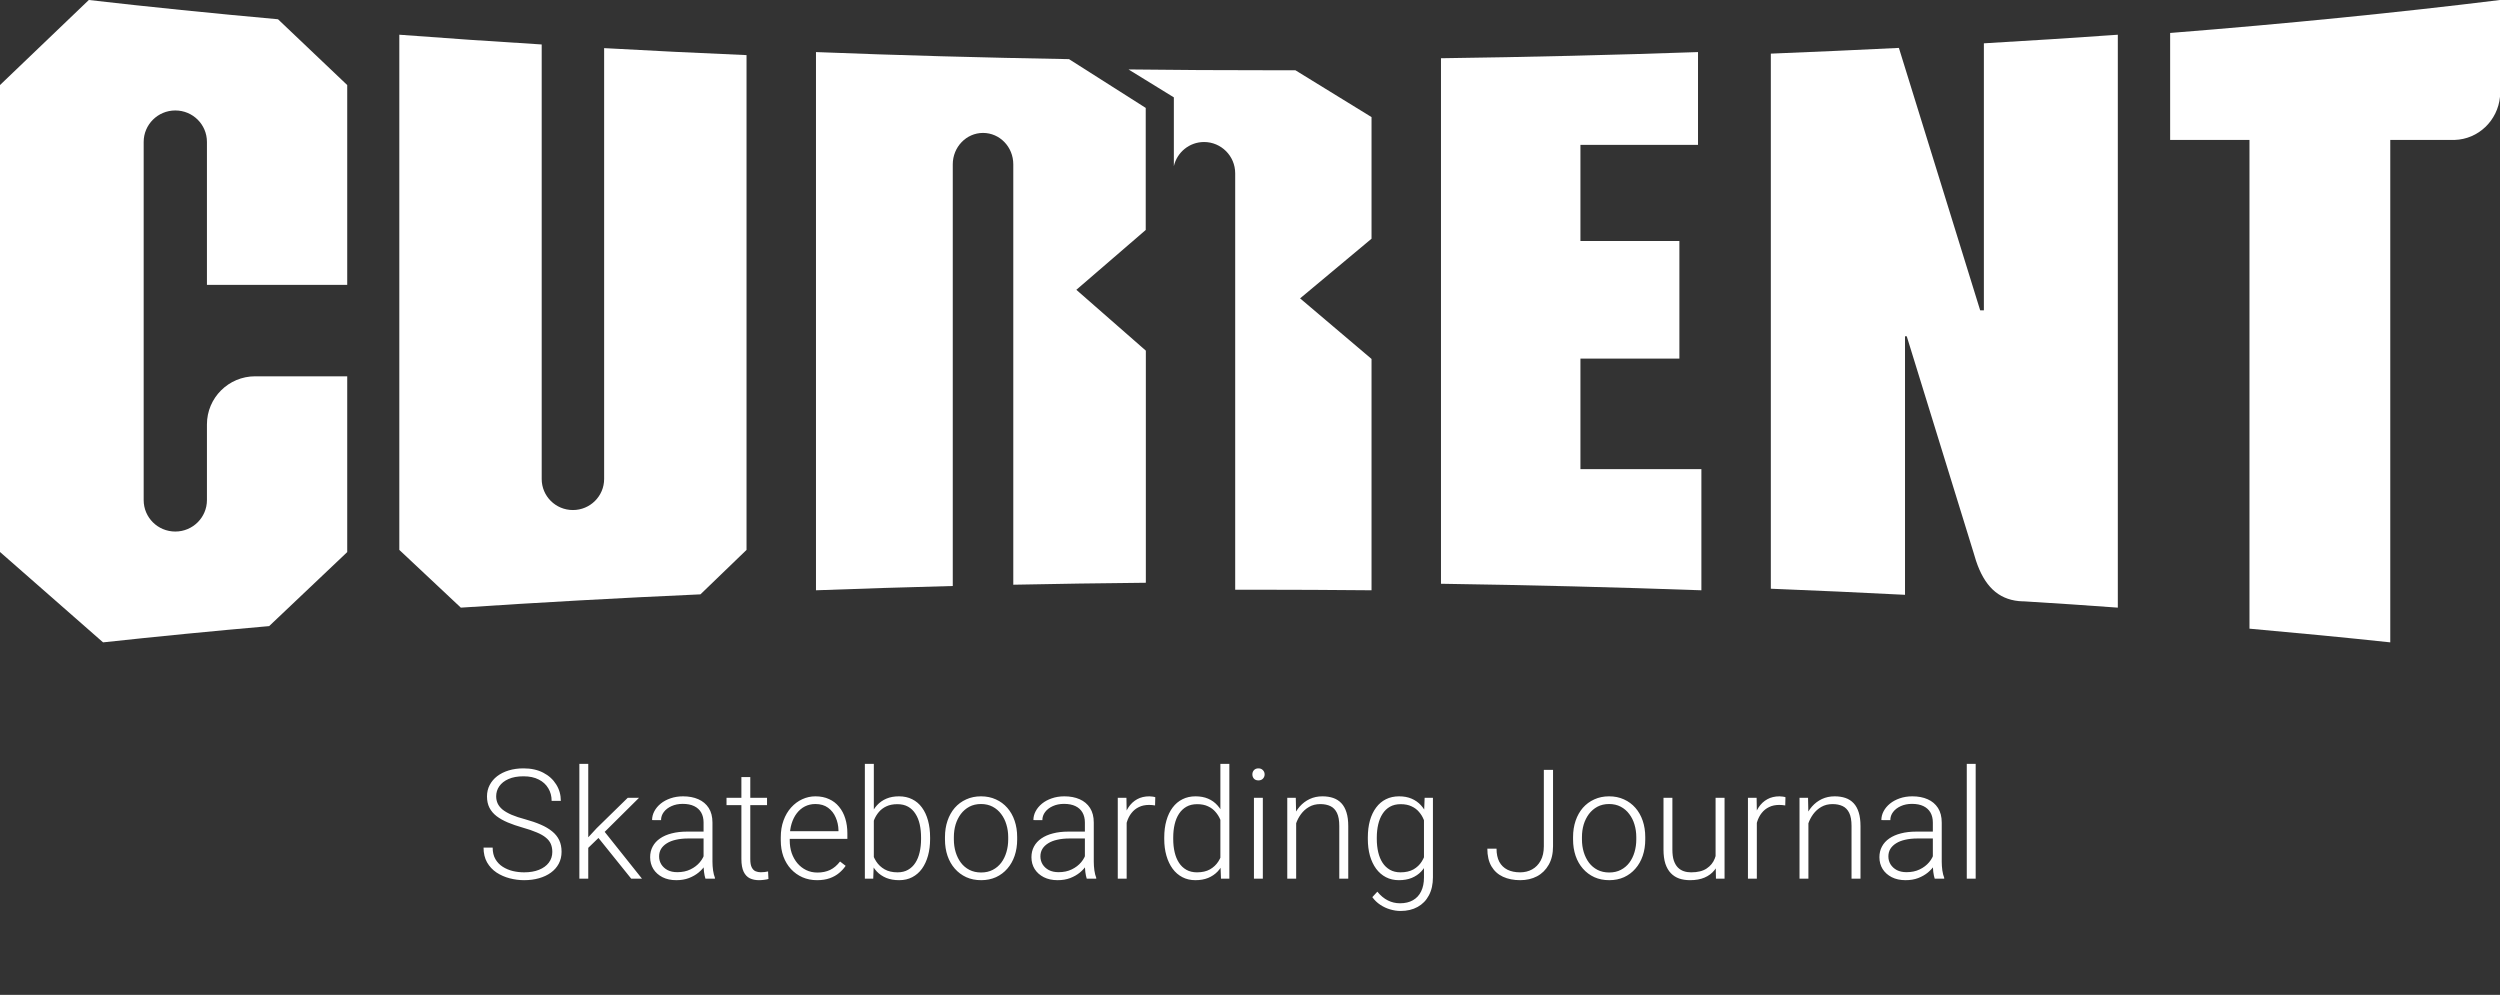
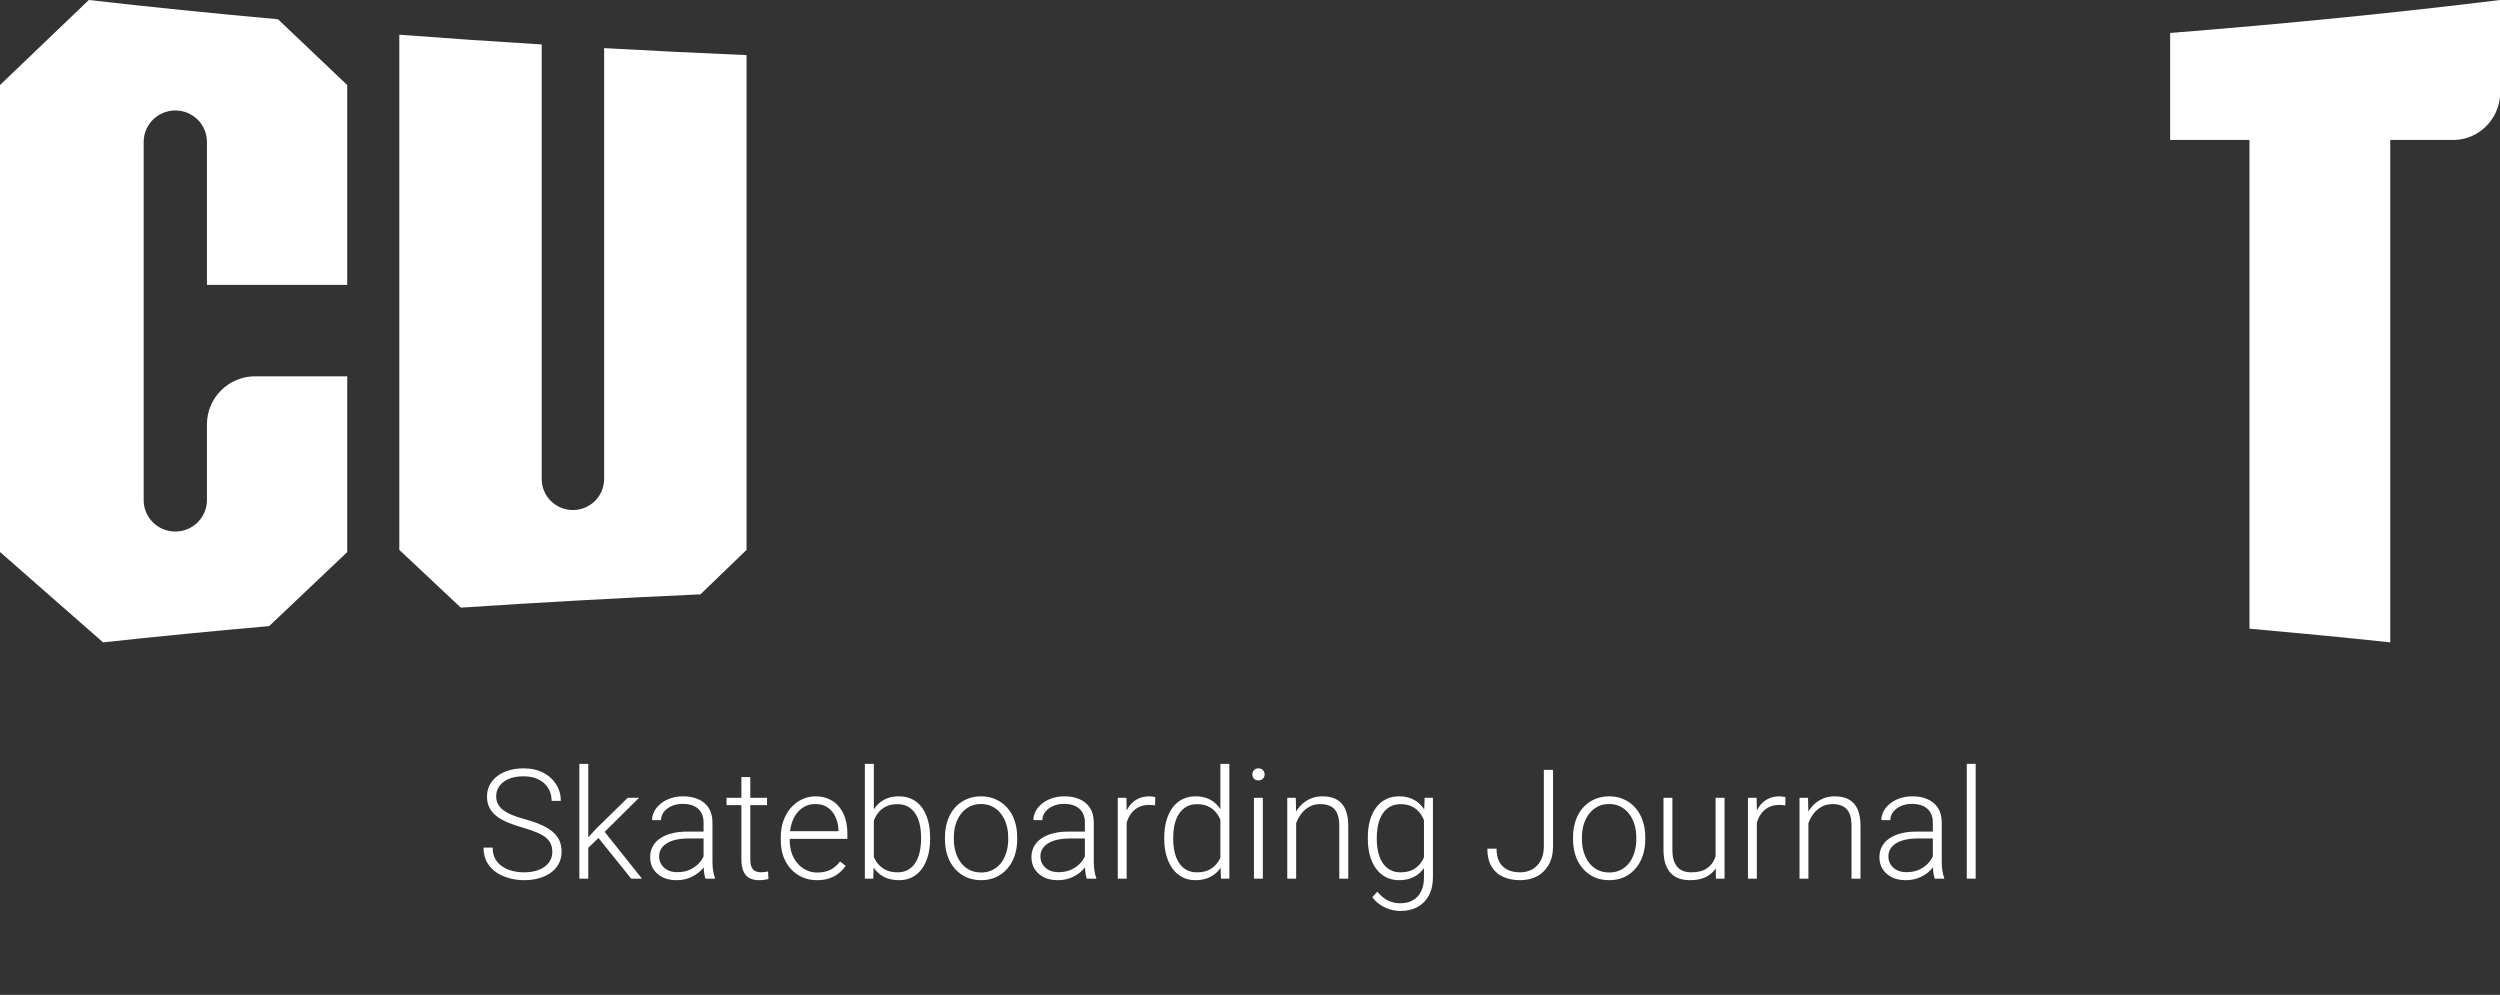
<svg xmlns="http://www.w3.org/2000/svg" width="196" height="78" viewBox="0 0 196 78" fill="none">
  <rect x="0" y="0" width="196" height="78" fill="#333333" stroke="none" />
  <path d="M43.301 66.791C43.301 66.557 43.262 66.348 43.184 66.164C43.105 65.981 42.977 65.817 42.797 65.672C42.621 65.524 42.383 65.387 42.082 65.262C41.785 65.133 41.414 65.006 40.969 64.881C40.543 64.76 40.158 64.627 39.815 64.483C39.471 64.338 39.176 64.172 38.93 63.985C38.688 63.797 38.502 63.578 38.373 63.328C38.244 63.075 38.18 62.779 38.18 62.444C38.18 62.115 38.25 61.817 38.391 61.547C38.531 61.278 38.728 61.045 38.982 60.85C39.24 60.654 39.543 60.504 39.891 60.399C40.242 60.293 40.627 60.24 41.045 60.24C41.643 60.24 42.158 60.354 42.592 60.58C43.029 60.807 43.367 61.114 43.605 61.5C43.848 61.883 43.969 62.313 43.969 62.789H43.248C43.248 62.418 43.16 62.088 42.984 61.799C42.812 61.506 42.562 61.278 42.234 61.114C41.91 60.946 41.514 60.862 41.045 60.862C40.576 60.862 40.182 60.934 39.861 61.078C39.545 61.219 39.305 61.408 39.141 61.647C38.98 61.881 38.9 62.143 38.9 62.432C38.9 62.635 38.94 62.822 39.018 62.994C39.096 63.162 39.223 63.321 39.398 63.469C39.578 63.614 39.815 63.75 40.107 63.879C40.4 64.004 40.762 64.123 41.191 64.237C41.645 64.362 42.047 64.5 42.398 64.653C42.75 64.805 43.047 64.981 43.289 65.18C43.531 65.375 43.715 65.604 43.84 65.865C43.965 66.127 44.027 66.432 44.027 66.779C44.027 67.127 43.953 67.44 43.805 67.717C43.66 67.99 43.455 68.223 43.19 68.414C42.928 68.606 42.617 68.752 42.258 68.854C41.902 68.955 41.514 69.006 41.092 69.006C40.713 69.006 40.336 68.957 39.961 68.86C39.586 68.762 39.242 68.612 38.93 68.408C38.621 68.201 38.373 67.936 38.186 67.612C38.002 67.287 37.91 66.901 37.91 66.451H38.625C38.625 66.811 38.697 67.114 38.842 67.36C38.986 67.606 39.178 67.805 39.416 67.957C39.658 68.11 39.924 68.221 40.213 68.291C40.506 68.358 40.799 68.391 41.092 68.391C41.541 68.391 41.93 68.325 42.258 68.192C42.59 68.059 42.846 67.873 43.025 67.635C43.209 67.393 43.301 67.112 43.301 66.791ZM46.119 59.889V68.889H45.422V59.889H46.119ZM50.098 62.549L47.133 65.49L45.873 66.709L45.768 66.024L46.781 64.928L49.213 62.549H50.098ZM49.488 68.889L46.84 65.596L47.227 64.992L50.332 68.889H49.488ZM55.16 67.752V64.483C55.16 64.182 55.098 63.922 54.973 63.703C54.848 63.485 54.664 63.317 54.422 63.2C54.18 63.082 53.881 63.024 53.525 63.024C53.197 63.024 52.904 63.082 52.647 63.2C52.393 63.313 52.191 63.467 52.043 63.662C51.898 63.854 51.826 64.067 51.826 64.301L51.123 64.295C51.123 64.057 51.182 63.826 51.299 63.604C51.416 63.381 51.582 63.182 51.797 63.006C52.012 62.83 52.268 62.692 52.565 62.59C52.865 62.485 53.195 62.432 53.555 62.432C54.008 62.432 54.406 62.508 54.75 62.66C55.098 62.813 55.369 63.041 55.565 63.346C55.76 63.651 55.857 64.033 55.857 64.494V67.559C55.857 67.778 55.873 68.004 55.904 68.239C55.94 68.473 55.988 68.666 56.051 68.819V68.889H55.307C55.26 68.748 55.223 68.573 55.195 68.362C55.172 68.147 55.16 67.944 55.16 67.752ZM55.324 65.198L55.336 65.737H53.959C53.6 65.737 53.277 65.77 52.992 65.836C52.711 65.899 52.473 65.992 52.277 66.117C52.082 66.239 51.932 66.385 51.826 66.557C51.725 66.729 51.674 66.924 51.674 67.143C51.674 67.369 51.73 67.576 51.844 67.764C51.961 67.951 52.125 68.102 52.336 68.215C52.551 68.325 52.805 68.379 53.098 68.379C53.488 68.379 53.832 68.307 54.129 68.162C54.43 68.018 54.678 67.828 54.873 67.594C55.068 67.36 55.199 67.104 55.266 66.826L55.57 67.231C55.52 67.426 55.426 67.627 55.289 67.834C55.156 68.037 54.982 68.229 54.768 68.408C54.553 68.584 54.299 68.729 54.006 68.842C53.717 68.951 53.389 69.006 53.022 69.006C52.607 69.006 52.246 68.928 51.938 68.772C51.633 68.615 51.395 68.403 51.223 68.133C51.055 67.86 50.971 67.551 50.971 67.207C50.971 66.895 51.037 66.615 51.17 66.369C51.303 66.119 51.494 65.908 51.744 65.737C51.998 65.561 52.303 65.428 52.658 65.338C53.018 65.244 53.42 65.198 53.865 65.198H55.324ZM60.135 62.549V63.123H56.959V62.549H60.135ZM58.125 60.92H58.822V67.348C58.822 67.641 58.861 67.862 58.94 68.01C59.018 68.158 59.119 68.258 59.244 68.309C59.369 68.36 59.504 68.385 59.648 68.385C59.754 68.385 59.855 68.379 59.953 68.367C60.051 68.352 60.139 68.336 60.217 68.321L60.246 68.912C60.16 68.94 60.049 68.961 59.912 68.977C59.775 68.996 59.639 69.006 59.502 69.006C59.232 69.006 58.994 68.957 58.787 68.86C58.58 68.758 58.418 68.586 58.301 68.344C58.184 68.098 58.125 67.764 58.125 67.342V60.92ZM64.055 69.006C63.641 69.006 63.26 68.93 62.912 68.778C62.568 68.625 62.268 68.41 62.01 68.133C61.756 67.856 61.559 67.528 61.418 67.149C61.281 66.766 61.213 66.348 61.213 65.895V65.643C61.213 65.154 61.285 64.713 61.43 64.319C61.574 63.924 61.773 63.586 62.027 63.305C62.281 63.024 62.57 62.809 62.895 62.66C63.223 62.508 63.566 62.432 63.926 62.432C64.328 62.432 64.686 62.504 64.998 62.649C65.311 62.789 65.572 62.99 65.783 63.252C65.998 63.51 66.16 63.817 66.269 64.172C66.379 64.524 66.434 64.912 66.434 65.338V65.766H61.635V65.168H65.736V65.086C65.728 64.731 65.656 64.399 65.519 64.09C65.387 63.778 65.188 63.524 64.922 63.328C64.656 63.133 64.324 63.035 63.926 63.035C63.629 63.035 63.355 63.098 63.105 63.223C62.859 63.348 62.647 63.528 62.467 63.762C62.291 63.992 62.154 64.268 62.057 64.588C61.963 64.904 61.916 65.256 61.916 65.643V65.895C61.916 66.246 61.967 66.575 62.068 66.879C62.174 67.18 62.322 67.446 62.514 67.676C62.709 67.906 62.94 68.086 63.205 68.215C63.471 68.344 63.764 68.408 64.084 68.408C64.459 68.408 64.791 68.34 65.08 68.203C65.369 68.063 65.629 67.842 65.859 67.541L66.299 67.881C66.162 68.084 65.99 68.272 65.783 68.444C65.58 68.615 65.336 68.752 65.051 68.854C64.766 68.955 64.434 69.006 64.055 69.006ZM67.805 59.889H68.508V67.658L68.461 68.889H67.805V59.889ZM72.92 65.66V65.783C72.92 66.256 72.865 66.69 72.756 67.084C72.647 67.479 72.488 67.821 72.281 68.11C72.074 68.395 71.82 68.615 71.519 68.772C71.223 68.928 70.881 69.006 70.494 69.006C70.115 69.006 69.779 68.948 69.486 68.83C69.193 68.709 68.943 68.539 68.736 68.321C68.529 68.098 68.363 67.838 68.238 67.541C68.113 67.24 68.025 66.91 67.975 66.551V64.987C68.033 64.604 68.127 64.256 68.256 63.944C68.385 63.631 68.551 63.362 68.754 63.135C68.961 62.908 69.207 62.735 69.492 62.614C69.781 62.492 70.111 62.432 70.482 62.432C70.869 62.432 71.213 62.508 71.514 62.66C71.818 62.809 72.074 63.026 72.281 63.311C72.488 63.592 72.647 63.932 72.756 64.33C72.865 64.725 72.92 65.168 72.92 65.66ZM72.211 65.783V65.66C72.211 65.289 72.176 64.946 72.106 64.629C72.035 64.313 71.924 64.037 71.772 63.803C71.623 63.565 71.432 63.379 71.197 63.246C70.963 63.114 70.682 63.047 70.353 63.047C70.018 63.047 69.731 63.104 69.492 63.217C69.258 63.326 69.062 63.473 68.906 63.657C68.754 63.836 68.633 64.033 68.543 64.248C68.453 64.463 68.387 64.674 68.344 64.881V66.703C68.41 66.996 68.525 67.272 68.689 67.529C68.853 67.787 69.074 67.996 69.352 68.156C69.629 68.313 69.967 68.391 70.365 68.391C70.686 68.391 70.961 68.325 71.191 68.192C71.426 68.059 71.617 67.875 71.766 67.641C71.918 67.406 72.029 67.131 72.1 66.815C72.174 66.498 72.211 66.154 72.211 65.783ZM74.086 65.819V65.625C74.086 65.164 74.152 64.739 74.285 64.348C74.418 63.957 74.607 63.619 74.853 63.334C75.103 63.049 75.402 62.828 75.75 62.672C76.098 62.512 76.484 62.432 76.91 62.432C77.34 62.432 77.728 62.512 78.076 62.672C78.424 62.828 78.723 63.049 78.973 63.334C79.223 63.619 79.414 63.957 79.547 64.348C79.68 64.739 79.746 65.164 79.746 65.625V65.819C79.746 66.279 79.68 66.705 79.547 67.096C79.414 67.483 79.223 67.819 78.973 68.104C78.727 68.389 78.43 68.612 78.082 68.772C77.734 68.928 77.348 69.006 76.922 69.006C76.492 69.006 76.103 68.928 75.756 68.772C75.408 68.612 75.109 68.389 74.859 68.104C74.609 67.819 74.418 67.483 74.285 67.096C74.152 66.705 74.086 66.279 74.086 65.819ZM74.783 65.625V65.819C74.783 66.166 74.83 66.496 74.924 66.809C75.018 67.117 75.154 67.393 75.334 67.635C75.514 67.873 75.736 68.061 76.002 68.198C76.268 68.334 76.574 68.403 76.922 68.403C77.266 68.403 77.568 68.334 77.83 68.198C78.096 68.061 78.318 67.873 78.498 67.635C78.678 67.393 78.812 67.117 78.902 66.809C78.996 66.496 79.043 66.166 79.043 65.819V65.625C79.043 65.281 78.996 64.955 78.902 64.647C78.812 64.338 78.676 64.063 78.492 63.821C78.312 63.578 78.09 63.387 77.824 63.246C77.559 63.106 77.254 63.035 76.91 63.035C76.566 63.035 76.262 63.106 75.996 63.246C75.734 63.387 75.512 63.578 75.328 63.821C75.148 64.063 75.012 64.338 74.918 64.647C74.828 64.955 74.783 65.281 74.783 65.625ZM85.055 67.752V64.483C85.055 64.182 84.992 63.922 84.867 63.703C84.742 63.485 84.559 63.317 84.316 63.2C84.074 63.082 83.775 63.024 83.42 63.024C83.092 63.024 82.799 63.082 82.541 63.2C82.287 63.313 82.086 63.467 81.938 63.662C81.793 63.854 81.721 64.067 81.721 64.301L81.018 64.295C81.018 64.057 81.076 63.826 81.193 63.604C81.311 63.381 81.477 63.182 81.691 63.006C81.906 62.83 82.162 62.692 82.459 62.59C82.76 62.485 83.09 62.432 83.449 62.432C83.902 62.432 84.301 62.508 84.644 62.66C84.992 62.813 85.264 63.041 85.459 63.346C85.654 63.651 85.752 64.033 85.752 64.494V67.559C85.752 67.778 85.768 68.004 85.799 68.239C85.834 68.473 85.883 68.666 85.945 68.819V68.889H85.201C85.154 68.748 85.117 68.573 85.09 68.362C85.066 68.147 85.055 67.944 85.055 67.752ZM85.219 65.198L85.231 65.737H83.853C83.494 65.737 83.172 65.77 82.887 65.836C82.606 65.899 82.367 65.992 82.172 66.117C81.977 66.239 81.826 66.385 81.721 66.557C81.619 66.729 81.568 66.924 81.568 67.143C81.568 67.369 81.625 67.576 81.738 67.764C81.856 67.951 82.019 68.102 82.231 68.215C82.445 68.325 82.699 68.379 82.992 68.379C83.383 68.379 83.727 68.307 84.023 68.162C84.324 68.018 84.572 67.828 84.768 67.594C84.963 67.36 85.094 67.104 85.16 66.826L85.465 67.231C85.414 67.426 85.32 67.627 85.184 67.834C85.051 68.037 84.877 68.229 84.662 68.408C84.447 68.584 84.193 68.729 83.9 68.842C83.611 68.951 83.283 69.006 82.916 69.006C82.502 69.006 82.141 68.928 81.832 68.772C81.527 68.615 81.289 68.403 81.117 68.133C80.949 67.86 80.865 67.551 80.865 67.207C80.865 66.895 80.932 66.615 81.064 66.369C81.197 66.119 81.389 65.908 81.639 65.737C81.893 65.561 82.197 65.428 82.553 65.338C82.912 65.244 83.314 65.198 83.76 65.198H85.219ZM88.33 63.598V68.889H87.633V62.549H88.312L88.33 63.598ZM90.574 62.502L90.557 63.147C90.478 63.135 90.402 63.125 90.328 63.117C90.254 63.11 90.174 63.106 90.088 63.106C89.783 63.106 89.516 63.162 89.285 63.276C89.059 63.385 88.867 63.539 88.711 63.739C88.555 63.934 88.436 64.164 88.353 64.43C88.272 64.692 88.225 64.973 88.213 65.274L87.955 65.373C87.955 64.959 87.998 64.575 88.084 64.219C88.17 63.864 88.301 63.553 88.477 63.287C88.656 63.018 88.881 62.809 89.15 62.66C89.424 62.508 89.744 62.432 90.111 62.432C90.201 62.432 90.289 62.44 90.375 62.455C90.465 62.467 90.531 62.483 90.574 62.502ZM95.678 67.658V59.889H96.381V68.889H95.725L95.678 67.658ZM91.277 65.783V65.66C91.277 65.168 91.334 64.725 91.447 64.33C91.561 63.932 91.723 63.592 91.934 63.311C92.148 63.026 92.406 62.809 92.707 62.66C93.008 62.508 93.348 62.432 93.727 62.432C94.098 62.432 94.426 62.492 94.711 62.614C94.996 62.735 95.24 62.908 95.443 63.135C95.65 63.362 95.816 63.631 95.941 63.944C96.07 64.256 96.164 64.604 96.223 64.987V66.551C96.176 66.91 96.09 67.24 95.965 67.541C95.84 67.838 95.674 68.098 95.467 68.321C95.26 68.539 95.01 68.709 94.717 68.83C94.428 68.948 94.094 69.006 93.715 69.006C93.34 69.006 93.002 68.928 92.701 68.772C92.4 68.615 92.144 68.395 91.934 68.11C91.723 67.821 91.561 67.479 91.447 67.084C91.334 66.69 91.277 66.256 91.277 65.783ZM91.981 65.66V65.783C91.981 66.154 92.018 66.498 92.092 66.815C92.166 67.131 92.279 67.406 92.432 67.641C92.584 67.875 92.777 68.059 93.012 68.192C93.246 68.325 93.523 68.391 93.844 68.391C94.246 68.391 94.584 68.315 94.857 68.162C95.131 68.006 95.35 67.801 95.514 67.547C95.678 67.289 95.797 67.008 95.871 66.703V64.881C95.824 64.674 95.756 64.463 95.666 64.248C95.576 64.033 95.453 63.836 95.297 63.657C95.144 63.473 94.949 63.326 94.711 63.217C94.477 63.104 94.191 63.047 93.856 63.047C93.531 63.047 93.252 63.114 93.018 63.246C92.783 63.379 92.588 63.565 92.432 63.803C92.279 64.037 92.166 64.313 92.092 64.629C92.018 64.946 91.981 65.289 91.981 65.66ZM99.006 62.549V68.889H98.309V62.549H99.006ZM98.186 60.715C98.186 60.582 98.227 60.471 98.309 60.381C98.394 60.287 98.512 60.24 98.66 60.24C98.809 60.24 98.926 60.287 99.012 60.381C99.102 60.471 99.147 60.582 99.147 60.715C99.147 60.844 99.102 60.955 99.012 61.049C98.926 61.139 98.809 61.184 98.66 61.184C98.512 61.184 98.394 61.139 98.309 61.049C98.227 60.955 98.186 60.844 98.186 60.715ZM101.619 63.903V68.889H100.922V62.549H101.59L101.619 63.903ZM101.461 65.326L101.15 65.151C101.174 64.776 101.25 64.424 101.379 64.096C101.508 63.768 101.682 63.479 101.9 63.229C102.123 62.979 102.383 62.783 102.68 62.643C102.98 62.502 103.313 62.432 103.676 62.432C103.992 62.432 104.275 62.475 104.525 62.561C104.775 62.647 104.988 62.783 105.164 62.971C105.34 63.158 105.473 63.399 105.563 63.692C105.656 63.985 105.703 64.342 105.703 64.764V68.889H105V64.758C105 64.321 104.939 63.979 104.818 63.733C104.697 63.483 104.525 63.305 104.303 63.2C104.08 63.094 103.816 63.041 103.512 63.041C103.176 63.041 102.881 63.115 102.627 63.264C102.377 63.408 102.166 63.598 101.994 63.832C101.826 64.063 101.697 64.311 101.607 64.576C101.518 64.838 101.469 65.088 101.461 65.326ZM111.691 62.549H112.342V68.778C112.342 69.328 112.236 69.801 112.025 70.196C111.818 70.59 111.523 70.893 111.141 71.104C110.762 71.315 110.314 71.42 109.799 71.42C109.537 71.42 109.268 71.379 108.99 71.297C108.717 71.219 108.457 71.098 108.211 70.934C107.969 70.774 107.762 70.575 107.59 70.336L107.982 69.908C108.24 70.221 108.516 70.45 108.809 70.594C109.102 70.742 109.418 70.817 109.758 70.817C110.16 70.817 110.5 70.737 110.777 70.576C111.059 70.416 111.271 70.186 111.416 69.885C111.564 69.584 111.639 69.223 111.639 68.801V63.944L111.691 62.549ZM107.238 65.783V65.66C107.238 65.168 107.293 64.725 107.402 64.33C107.516 63.932 107.678 63.592 107.889 63.311C108.1 63.026 108.355 62.809 108.656 62.66C108.961 62.508 109.305 62.432 109.688 62.432C110.055 62.432 110.381 62.492 110.666 62.614C110.951 62.735 111.197 62.908 111.404 63.135C111.611 63.362 111.777 63.631 111.902 63.944C112.031 64.256 112.125 64.604 112.184 64.987V66.551C112.137 66.91 112.051 67.24 111.926 67.541C111.801 67.838 111.635 68.098 111.428 68.321C111.221 68.539 110.971 68.709 110.678 68.83C110.389 68.948 110.055 69.006 109.676 69.006C109.297 69.006 108.957 68.928 108.656 68.772C108.355 68.615 108.1 68.395 107.889 68.11C107.678 67.821 107.516 67.479 107.402 67.084C107.293 66.69 107.238 66.256 107.238 65.783ZM107.941 65.66V65.783C107.941 66.154 107.979 66.498 108.053 66.815C108.127 67.131 108.24 67.406 108.393 67.641C108.545 67.875 108.738 68.059 108.973 68.192C109.207 68.325 109.482 68.391 109.799 68.391C110.201 68.391 110.539 68.315 110.813 68.162C111.086 68.006 111.303 67.801 111.463 67.547C111.623 67.289 111.74 67.008 111.814 66.703V64.881C111.771 64.674 111.705 64.463 111.615 64.248C111.529 64.033 111.408 63.836 111.252 63.657C111.1 63.473 110.904 63.326 110.666 63.217C110.432 63.104 110.146 63.047 109.811 63.047C109.49 63.047 109.211 63.114 108.973 63.246C108.738 63.379 108.545 63.565 108.393 63.803C108.24 64.037 108.127 64.313 108.053 64.629C107.979 64.946 107.941 65.289 107.941 65.66ZM121.037 66.346V60.358H121.758V66.346C121.758 66.92 121.645 67.404 121.418 67.799C121.195 68.194 120.891 68.494 120.504 68.701C120.117 68.904 119.676 69.006 119.18 69.006C118.672 69.006 118.223 68.916 117.832 68.737C117.445 68.557 117.145 68.285 116.93 67.922C116.715 67.555 116.607 67.092 116.607 66.533H117.328C117.328 66.944 117.4 67.287 117.545 67.565C117.693 67.838 117.906 68.045 118.184 68.186C118.461 68.323 118.793 68.391 119.18 68.391C119.527 68.391 119.84 68.315 120.117 68.162C120.398 68.006 120.621 67.778 120.785 67.477C120.953 67.172 121.037 66.795 121.037 66.346ZM123.328 65.819V65.625C123.328 65.164 123.395 64.739 123.527 64.348C123.66 63.957 123.85 63.619 124.096 63.334C124.346 63.049 124.645 62.828 124.992 62.672C125.34 62.512 125.727 62.432 126.152 62.432C126.582 62.432 126.971 62.512 127.318 62.672C127.666 62.828 127.965 63.049 128.215 63.334C128.465 63.619 128.656 63.957 128.789 64.348C128.922 64.739 128.988 65.164 128.988 65.625V65.819C128.988 66.279 128.922 66.705 128.789 67.096C128.656 67.483 128.465 67.819 128.215 68.104C127.969 68.389 127.672 68.612 127.324 68.772C126.977 68.928 126.59 69.006 126.164 69.006C125.734 69.006 125.346 68.928 124.998 68.772C124.65 68.612 124.352 68.389 124.102 68.104C123.852 67.819 123.66 67.483 123.527 67.096C123.395 66.705 123.328 66.279 123.328 65.819ZM124.025 65.625V65.819C124.025 66.166 124.072 66.496 124.166 66.809C124.26 67.117 124.396 67.393 124.576 67.635C124.756 67.873 124.979 68.061 125.244 68.198C125.51 68.334 125.816 68.403 126.164 68.403C126.508 68.403 126.811 68.334 127.072 68.198C127.338 68.061 127.561 67.873 127.74 67.635C127.92 67.393 128.055 67.117 128.145 66.809C128.238 66.496 128.285 66.166 128.285 65.819V65.625C128.285 65.281 128.238 64.955 128.145 64.647C128.055 64.338 127.918 64.063 127.734 63.821C127.555 63.578 127.332 63.387 127.066 63.246C126.801 63.106 126.496 63.035 126.152 63.035C125.809 63.035 125.504 63.106 125.238 63.246C124.977 63.387 124.754 63.578 124.57 63.821C124.391 64.063 124.254 64.338 124.16 64.647C124.07 64.955 124.025 65.281 124.025 65.625ZM134.502 67.424V62.549H135.205V68.889H134.531L134.502 67.424ZM134.631 66.252L134.994 66.24C134.994 66.639 134.947 67.006 134.854 67.342C134.76 67.678 134.613 67.971 134.414 68.221C134.215 68.471 133.957 68.664 133.641 68.801C133.324 68.938 132.943 69.006 132.498 69.006C132.189 69.006 131.906 68.963 131.648 68.877C131.395 68.787 131.176 68.647 130.992 68.455C130.809 68.264 130.666 68.016 130.564 67.711C130.467 67.406 130.418 67.037 130.418 66.604V62.549H131.115V66.615C131.115 66.955 131.152 67.239 131.227 67.465C131.305 67.692 131.41 67.873 131.543 68.01C131.68 68.147 131.836 68.244 132.012 68.303C132.188 68.362 132.377 68.391 132.58 68.391C133.096 68.391 133.502 68.291 133.799 68.092C134.1 67.893 134.313 67.631 134.438 67.307C134.566 66.979 134.631 66.627 134.631 66.252ZM137.736 63.598V68.889H137.039V62.549H137.719L137.736 63.598ZM139.98 62.502L139.963 63.147C139.885 63.135 139.809 63.125 139.734 63.117C139.66 63.11 139.58 63.106 139.494 63.106C139.189 63.106 138.922 63.162 138.691 63.276C138.465 63.385 138.273 63.539 138.117 63.739C137.961 63.934 137.842 64.164 137.76 64.43C137.678 64.692 137.631 64.973 137.619 65.274L137.361 65.373C137.361 64.959 137.404 64.575 137.49 64.219C137.576 63.864 137.707 63.553 137.883 63.287C138.063 63.018 138.287 62.809 138.557 62.66C138.83 62.508 139.15 62.432 139.518 62.432C139.607 62.432 139.695 62.44 139.781 62.455C139.871 62.467 139.938 62.483 139.98 62.502ZM141.779 63.903V68.889H141.082V62.549H141.75L141.779 63.903ZM141.621 65.326L141.311 65.151C141.334 64.776 141.41 64.424 141.539 64.096C141.668 63.768 141.842 63.479 142.061 63.229C142.283 62.979 142.543 62.783 142.84 62.643C143.141 62.502 143.473 62.432 143.836 62.432C144.152 62.432 144.436 62.475 144.686 62.561C144.936 62.647 145.148 62.783 145.324 62.971C145.5 63.158 145.633 63.399 145.723 63.692C145.816 63.985 145.863 64.342 145.863 64.764V68.889H145.16V64.758C145.16 64.321 145.1 63.979 144.979 63.733C144.857 63.483 144.686 63.305 144.463 63.2C144.24 63.094 143.977 63.041 143.672 63.041C143.336 63.041 143.041 63.115 142.787 63.264C142.537 63.408 142.326 63.598 142.154 63.832C141.986 64.063 141.857 64.311 141.768 64.576C141.678 64.838 141.629 65.088 141.621 65.326ZM151.535 67.752V64.483C151.535 64.182 151.473 63.922 151.348 63.703C151.223 63.485 151.039 63.317 150.797 63.2C150.555 63.082 150.256 63.024 149.9 63.024C149.572 63.024 149.279 63.082 149.021 63.2C148.768 63.313 148.566 63.467 148.418 63.662C148.273 63.854 148.201 64.067 148.201 64.301L147.498 64.295C147.498 64.057 147.557 63.826 147.674 63.604C147.791 63.381 147.957 63.182 148.172 63.006C148.387 62.83 148.643 62.692 148.939 62.59C149.24 62.485 149.57 62.432 149.93 62.432C150.383 62.432 150.781 62.508 151.125 62.66C151.473 62.813 151.744 63.041 151.939 63.346C152.135 63.651 152.232 64.033 152.232 64.494V67.559C152.232 67.778 152.248 68.004 152.279 68.239C152.314 68.473 152.363 68.666 152.426 68.819V68.889H151.682C151.635 68.748 151.598 68.573 151.57 68.362C151.547 68.147 151.535 67.944 151.535 67.752ZM151.699 65.198L151.711 65.737H150.334C149.975 65.737 149.652 65.77 149.367 65.836C149.086 65.899 148.848 65.992 148.652 66.117C148.457 66.239 148.307 66.385 148.201 66.557C148.1 66.729 148.049 66.924 148.049 67.143C148.049 67.369 148.105 67.576 148.219 67.764C148.336 67.951 148.5 68.102 148.711 68.215C148.926 68.325 149.18 68.379 149.473 68.379C149.863 68.379 150.207 68.307 150.504 68.162C150.805 68.018 151.053 67.828 151.248 67.594C151.443 67.36 151.574 67.104 151.641 66.826L151.945 67.231C151.895 67.426 151.801 67.627 151.664 67.834C151.531 68.037 151.357 68.229 151.143 68.408C150.928 68.584 150.674 68.729 150.381 68.842C150.092 68.951 149.764 69.006 149.396 69.006C148.982 69.006 148.621 68.928 148.313 68.772C148.008 68.615 147.77 68.403 147.598 68.133C147.43 67.86 147.346 67.551 147.346 67.207C147.346 66.895 147.412 66.615 147.545 66.369C147.678 66.119 147.869 65.908 148.119 65.737C148.373 65.561 148.678 65.428 149.033 65.338C149.393 65.244 149.795 65.198 150.24 65.198H151.699ZM154.893 59.889V68.889H154.195V59.889H154.893Z" fill="white" />
  <path d="M58.528 24.592V4.321C54.752 4.159 51.022 3.98 47.364 3.773V37.553C47.364 38.891 46.272 39.987 44.917 39.987C43.562 39.987 42.469 38.9 42.469 37.553V3.486C38.676 3.252 34.955 3.001 31.306 2.722V43.112L36.129 47.639C42.207 47.235 48.475 46.885 54.915 46.597L58.528 43.112V24.592Z" fill="white" />
  <path d="M170.139 10.971H176.359V49.288C180.133 49.624 183.819 49.979 187.397 50.361V10.971H192.439C194.304 10.916 195.821 9.452 196 7.587V0C187.959 0.992 179.303 1.856 170.139 2.584V10.971Z" fill="white" />
-   <path d="M166.055 2.722C162.615 2.965 159.103 3.19 155.536 3.396V24.331H155.246L148.873 3.756C145.577 3.917 142.228 4.07 138.833 4.205V46.156C142.391 46.3 145.894 46.453 149.353 46.633V26.362H149.488L154.757 43.425C154.757 43.425 154.766 43.47 154.775 43.488L154.92 43.964C155.572 45.923 156.631 46.965 158.279 47.127L158.596 47.145C158.641 47.145 158.686 47.145 158.74 47.145H158.677C161.158 47.297 163.62 47.459 166.037 47.639V2.722H166.055Z" fill="white" />
-   <path d="M101.927 23.392L102.134 23.22L107.528 18.715V9.18L101.558 5.508C100.909 5.508 100.252 5.508 99.594 5.508C95.857 5.508 92.147 5.49 88.473 5.444L92.03 7.634V13.025C92.282 11.939 93.246 11.134 94.398 11.134C95.74 11.134 96.839 12.229 96.839 13.586V46.233C97.334 46.233 97.829 46.233 98.334 46.233C101.423 46.233 104.484 46.251 107.528 46.278V28.141L101.927 23.392Z" fill="white" />
-   <path d="M84.38 22.724L84.581 22.552L89.825 18.03V8.46L83.811 4.637C77.061 4.519 70.434 4.337 63.973 4.083V46.278C67.501 46.151 71.081 46.032 74.697 45.942V12.882C74.697 11.529 75.756 10.421 77.07 10.421C78.383 10.421 79.442 11.52 79.442 12.882V45.842C82.874 45.769 86.341 45.724 89.834 45.688V27.491L84.388 22.724H84.38Z" fill="white" />
  <path d="M27.222 43.275V29.502H20.003C17.916 29.502 16.224 31.194 16.224 33.268V39.208C16.224 40.564 15.116 41.673 13.744 41.673C12.371 41.673 11.264 40.573 11.264 39.208V11.126C11.264 9.77 12.371 8.66 13.744 8.66C15.116 8.66 16.224 9.761 16.224 11.126V22.333H27.222V6.668L21.796 1.51C16.663 1.046 11.712 0.546 6.963 0L0 6.668V43.275L8.08 50.361C12.28 49.906 16.626 49.479 21.101 49.087L27.222 43.284V43.275Z" fill="white" />
-   <path d="M123.906 36.782V28.115H131.664V18.892H123.906V11.356H133.124V4.083C126.551 4.311 119.819 4.475 112.973 4.566V45.767C119.917 45.868 126.737 46.041 133.389 46.278V36.782H123.906Z" fill="white" />
</svg>